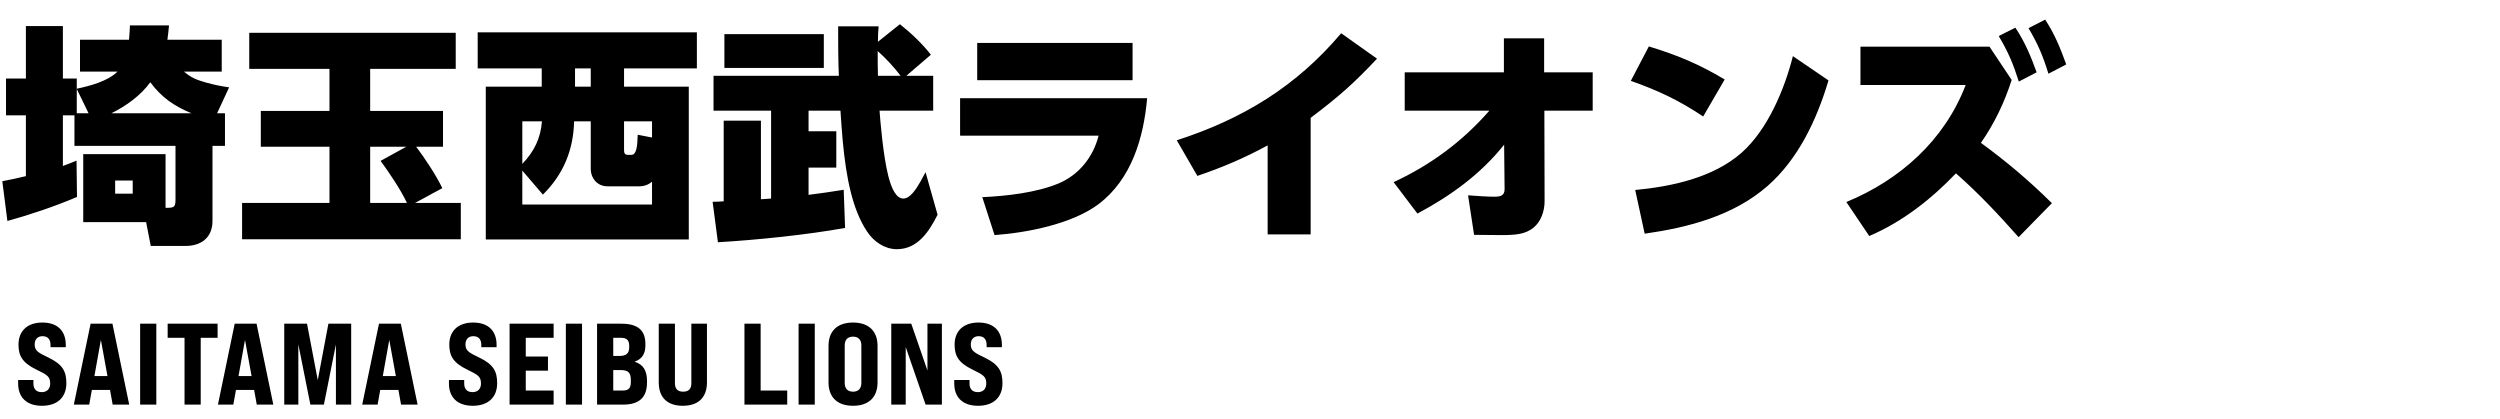
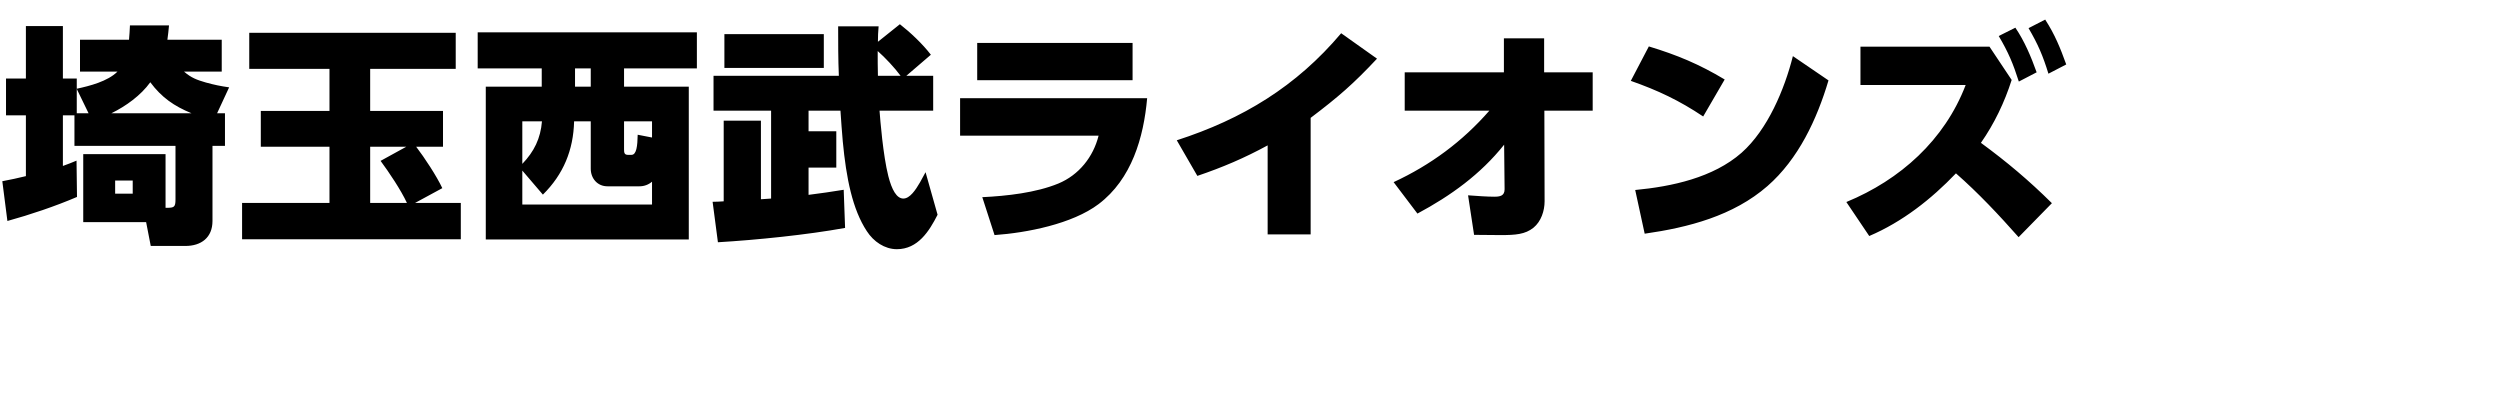
<svg xmlns="http://www.w3.org/2000/svg" width="346" height="58" viewBox="0 0 346 58" fill="none">
  <path d="M10.304 15.96H8.704V22.968C9.344 22.744 9.984 22.488 10.592 22.232L10.656 27.256C7.68 28.536 4.16 29.72 1.024 30.584L0.32 25.08C1.408 24.888 2.496 24.632 3.584 24.376V15.96H0.832V10.872H3.584V3.608H8.704V10.872H10.624V12.28C12.416 11.896 14.912 11.256 16.256 9.912H11.072V5.496H17.856C17.92 4.824 17.952 4.184 17.984 3.512H23.392C23.328 4.184 23.264 4.824 23.168 5.496H30.688V9.912H25.472C26.464 10.776 27.264 11.064 28.48 11.416C29.632 11.736 30.56 11.928 31.712 12.088L30.048 15.672H31.136V20.184H29.408V30.584C29.408 32.888 27.84 34.04 25.664 34.04H20.864L20.224 30.744H11.52V21.336H22.912V28.76H23.072C24.096 28.76 24.288 28.664 24.288 27.608V20.184H10.304V15.96ZM15.424 15.672H26.496C24.096 14.68 22.368 13.496 20.8 11.384C19.488 13.208 17.44 14.68 15.424 15.672ZM10.624 15.672H12.256L10.624 12.312V15.672ZM18.368 24.984H15.936V26.808H18.368V24.984ZM57.44 28.088H63.776V33.112H33.504V28.088H45.6V20.312H36.096V15.352H45.6V9.528H34.496V4.536H63.072V9.528H51.232V15.352H61.312V20.312H57.6C58.752 21.816 60.416 24.344 61.216 26.04L57.44 28.088ZM56.32 28.088C55.488 26.296 53.856 23.864 52.672 22.264L56.224 20.312H51.232V28.088H56.32ZM96.448 4.472V9.464H86.368V11.992H95.328V33.144H67.232V11.992H74.976V9.464H66.112V4.472H96.448ZM81.76 9.464H79.584V11.992H81.76V9.464ZM90.24 19.032V16.792H86.368V20.664C86.368 21.112 86.4 21.432 86.912 21.432H87.392C88.096 21.432 88.224 20.216 88.256 18.648L90.24 19.032ZM90.24 25.144C89.76 25.56 89.152 25.784 88.512 25.784H84.064C82.688 25.784 81.76 24.696 81.76 23.352V16.792H79.456C79.36 20.76 77.984 24.12 75.136 26.936L72.288 23.608V28.312H90.24V25.144ZM72.288 22.68C73.92 20.984 74.816 19.16 75.008 16.792H72.288V22.68ZM106.72 27.48V15.32H98.752V10.488H116.096C116 8.184 116 5.912 116 3.64H121.6C121.536 4.344 121.504 5.08 121.504 5.784L124.544 3.352C125.984 4.472 127.712 6.104 128.832 7.576L125.44 10.488H129.152V15.32H121.728C121.824 16.6 122.208 21.464 122.944 24.376C123.424 26.264 124.096 27.48 125.024 27.48C125.92 27.48 126.72 26.296 127.328 25.24C127.648 24.696 127.904 24.152 128.096 23.832L129.76 29.72C128.608 31.992 127.04 34.488 124.128 34.488C122.432 34.488 120.896 33.432 119.968 31.992C117.984 28.984 117.12 24.664 116.64 19.576C116.512 18.168 116.416 16.728 116.32 15.32H111.904V18.168H115.744V23.192H111.904V26.968C113.536 26.776 115.136 26.52 116.768 26.264L116.96 31.544C111.68 32.504 104.736 33.208 99.36 33.528L98.624 27.928C99.136 27.928 99.648 27.896 100.16 27.864V16.696H105.312V27.576C105.76 27.544 106.24 27.512 106.72 27.48ZM100.256 4.728H114.016V9.4H100.256V4.728ZM124.64 10.488C123.84 9.4 122.496 7.96 121.472 7.064C121.472 8.184 121.472 9.336 121.504 10.488H124.64ZM135.245 5.944H156.749V11.096H135.245V5.944ZM132.877 13.592H158.765C158.285 19.032 156.621 24.792 152.045 28.248C148.397 31 142.125 32.216 137.645 32.536L135.949 27.288C139.309 27.128 143.373 26.68 146.477 25.4C149.325 24.216 151.309 21.72 152.045 18.776H132.877V13.592ZM181.394 16.312V32.44H175.442V20.12C172.21 21.88 169.202 23.16 165.714 24.344L162.866 19.416C171.986 16.472 179.41 11.96 185.618 4.6L190.578 8.12C187.314 11.608 185.202 13.432 181.394 16.312ZM206.124 15.32H194.412V10.008H208.14V5.304H213.708V10.008H220.428V15.32H213.74L213.772 27.864C213.772 29.176 213.292 30.648 212.236 31.512C211.084 32.44 209.74 32.536 207.692 32.536C206.444 32.536 205.228 32.504 204.012 32.504L203.18 27.032C204.428 27.128 205.9 27.224 206.796 27.224C207.564 27.224 208.236 27.128 208.236 26.2L208.172 20.024C204.908 24.12 200.78 27.096 196.172 29.56L192.876 25.208C197.996 22.84 202.412 19.576 206.124 15.32ZM228.2 6.424C232.104 7.608 235.176 8.888 238.696 11L235.72 16.12C232.424 13.912 229.448 12.504 225.704 11.192L228.2 6.424ZM227.624 32.344L226.312 26.296C231.368 25.816 237.096 24.6 241.032 21.144C244.648 17.944 246.984 12.344 248.136 7.768L253.064 11.128C251.464 16.504 248.904 22.008 244.616 25.752C239.88 29.88 233.672 31.48 227.624 32.344ZM280.751 3.896L283.055 2.712C284.399 4.792 285.135 6.616 285.967 8.92L283.503 10.2C282.735 7.704 282.063 6.136 280.751 3.896ZM276.623 4.984L278.927 3.832C280.207 5.72 281.103 7.864 281.871 10.008L279.407 11.288C278.607 8.792 277.967 7.256 276.623 4.984ZM274.159 19.768C277.775 22.424 280.783 24.952 283.983 28.12L279.375 32.824C276.655 29.752 273.807 26.712 270.703 23.992C267.279 27.576 263.279 30.712 258.703 32.664L255.535 27.96C262.991 24.888 269.135 19.384 272.047 11.768H257.487V6.456H275.343L278.415 11.064C277.423 14.168 276.015 17.112 274.159 19.768Z" fill="black" />
-   <path d="M5.808 56.16C3.616 56.16 2.512 54.928 2.512 53.088V52.592H4.624V53.088C4.624 53.776 4.976 54.272 5.776 54.272C6.48 54.272 6.944 53.84 6.944 53.088C6.944 52.128 6.56 51.888 5.04 51.152C3.12 50.224 2.56 49.264 2.56 47.696C2.56 45.872 3.712 44.64 5.872 44.64C8.032 44.64 9.104 45.872 9.104 47.728V48.048H6.992V47.744C6.992 47.04 6.672 46.528 5.888 46.528C5.2 46.528 4.8 46.976 4.8 47.664C4.8 48.528 5.232 48.784 6.736 49.504C8.704 50.448 9.184 51.44 9.184 53.04C9.184 54.928 8 56.16 5.808 56.16ZM15.594 56L15.226 53.968H12.714L12.346 56H10.218L12.538 44.8H15.562L17.882 56H15.594ZM13.066 52.048H14.874L13.962 47.04L13.066 52.048ZM19.395 56V44.8H21.635V56H19.395ZM25.539 56V46.752H23.203V44.8H30.115V46.752H27.779V56H25.539ZM35.538 56L35.17 53.968H32.658L32.291 56H30.163L32.483 44.8H35.507L37.827 56H35.538ZM33.011 52.048H34.819L33.907 47.04L33.011 52.048ZM39.339 56V44.8H42.491L43.979 52.608L45.451 44.8H48.603V56H46.491V47.664L44.827 56H42.955L41.291 47.664V56H39.339ZM55.507 56L55.139 53.968H52.627L52.259 56H50.131L52.451 44.8H55.475L57.795 56H55.507ZM52.979 52.048H54.787L53.875 47.04L52.979 52.048ZM65.43 56.16C63.239 56.16 62.135 54.928 62.135 53.088V52.592H64.246V53.088C64.246 53.776 64.599 54.272 65.398 54.272C66.103 54.272 66.567 53.84 66.567 53.088C66.567 52.128 66.183 51.888 64.662 51.152C62.742 50.224 62.182 49.264 62.182 47.696C62.182 45.872 63.334 44.64 65.495 44.64C67.654 44.64 68.727 45.872 68.727 47.728V48.048H66.615V47.744C66.615 47.04 66.294 46.528 65.51 46.528C64.823 46.528 64.422 46.976 64.422 47.664C64.422 48.528 64.855 48.784 66.359 49.504C68.326 50.448 68.806 51.44 68.806 53.04C68.806 54.928 67.623 56.16 65.43 56.16ZM70.526 56V44.8H76.622V46.752H72.766V49.344H75.838V51.296H72.766V54.048H76.622V56H70.526ZM78.314 56V44.8H80.554V56H78.314ZM82.634 56V44.8H86.01C88.25 44.8 89.322 45.696 89.322 47.6V47.808C89.322 48.96 88.858 49.68 87.882 50.032V50.08C89.018 50.448 89.546 51.296 89.546 52.72V52.912C89.546 55.008 88.474 56 86.218 56H82.634ZM84.874 49.264H85.738C86.666 49.264 87.082 48.896 87.082 48.08V47.872C87.082 47.088 86.746 46.752 85.946 46.752H84.874V49.264ZM84.874 54.048H86.218C86.986 54.048 87.306 53.712 87.306 52.912V52.608C87.306 51.568 86.954 51.216 85.866 51.216H84.874V54.048ZM94.499 56.16C92.307 56.16 91.171 54.96 91.171 52.928V44.8H93.411V53.056C93.411 53.824 93.795 54.208 94.547 54.208C95.299 54.208 95.683 53.824 95.683 53.056V44.8H97.843V52.928C97.843 54.96 96.691 56.16 94.499 56.16ZM103.032 56V44.8H105.272V54.048H108.952V56H103.032ZM110.524 56V44.8H112.764V56H110.524ZM118.06 56.16C115.868 56.16 114.668 54.96 114.668 52.928V47.872C114.668 45.84 115.868 44.64 118.06 44.64C120.252 44.64 121.452 45.84 121.452 47.872V52.928C121.452 54.96 120.252 56.16 118.06 56.16ZM118.06 54.208C118.812 54.208 119.212 53.76 119.212 53.008V47.792C119.212 47.04 118.812 46.592 118.06 46.592C117.308 46.592 116.908 47.04 116.908 47.792V53.008C116.908 53.76 117.308 54.208 118.06 54.208ZM123.351 56V44.8H126.119L128.359 51.28V44.8H130.359V56H128.103L125.351 48.032V56H123.351ZM135.365 56.16C133.173 56.16 132.069 54.928 132.069 53.088V52.592H134.181V53.088C134.181 53.776 134.533 54.272 135.333 54.272C136.037 54.272 136.501 53.84 136.501 53.088C136.501 52.128 136.117 51.888 134.597 51.152C132.677 50.224 132.117 49.264 132.117 47.696C132.117 45.872 133.269 44.64 135.429 44.64C137.589 44.64 138.661 45.872 138.661 47.728V48.048H136.549V47.744C136.549 47.04 136.229 46.528 135.445 46.528C134.757 46.528 134.357 46.976 134.357 47.664C134.357 48.528 134.789 48.784 136.293 49.504C138.261 50.448 138.741 51.44 138.741 53.04C138.741 54.928 137.557 56.16 135.365 56.16Z" fill="black" />
</svg>